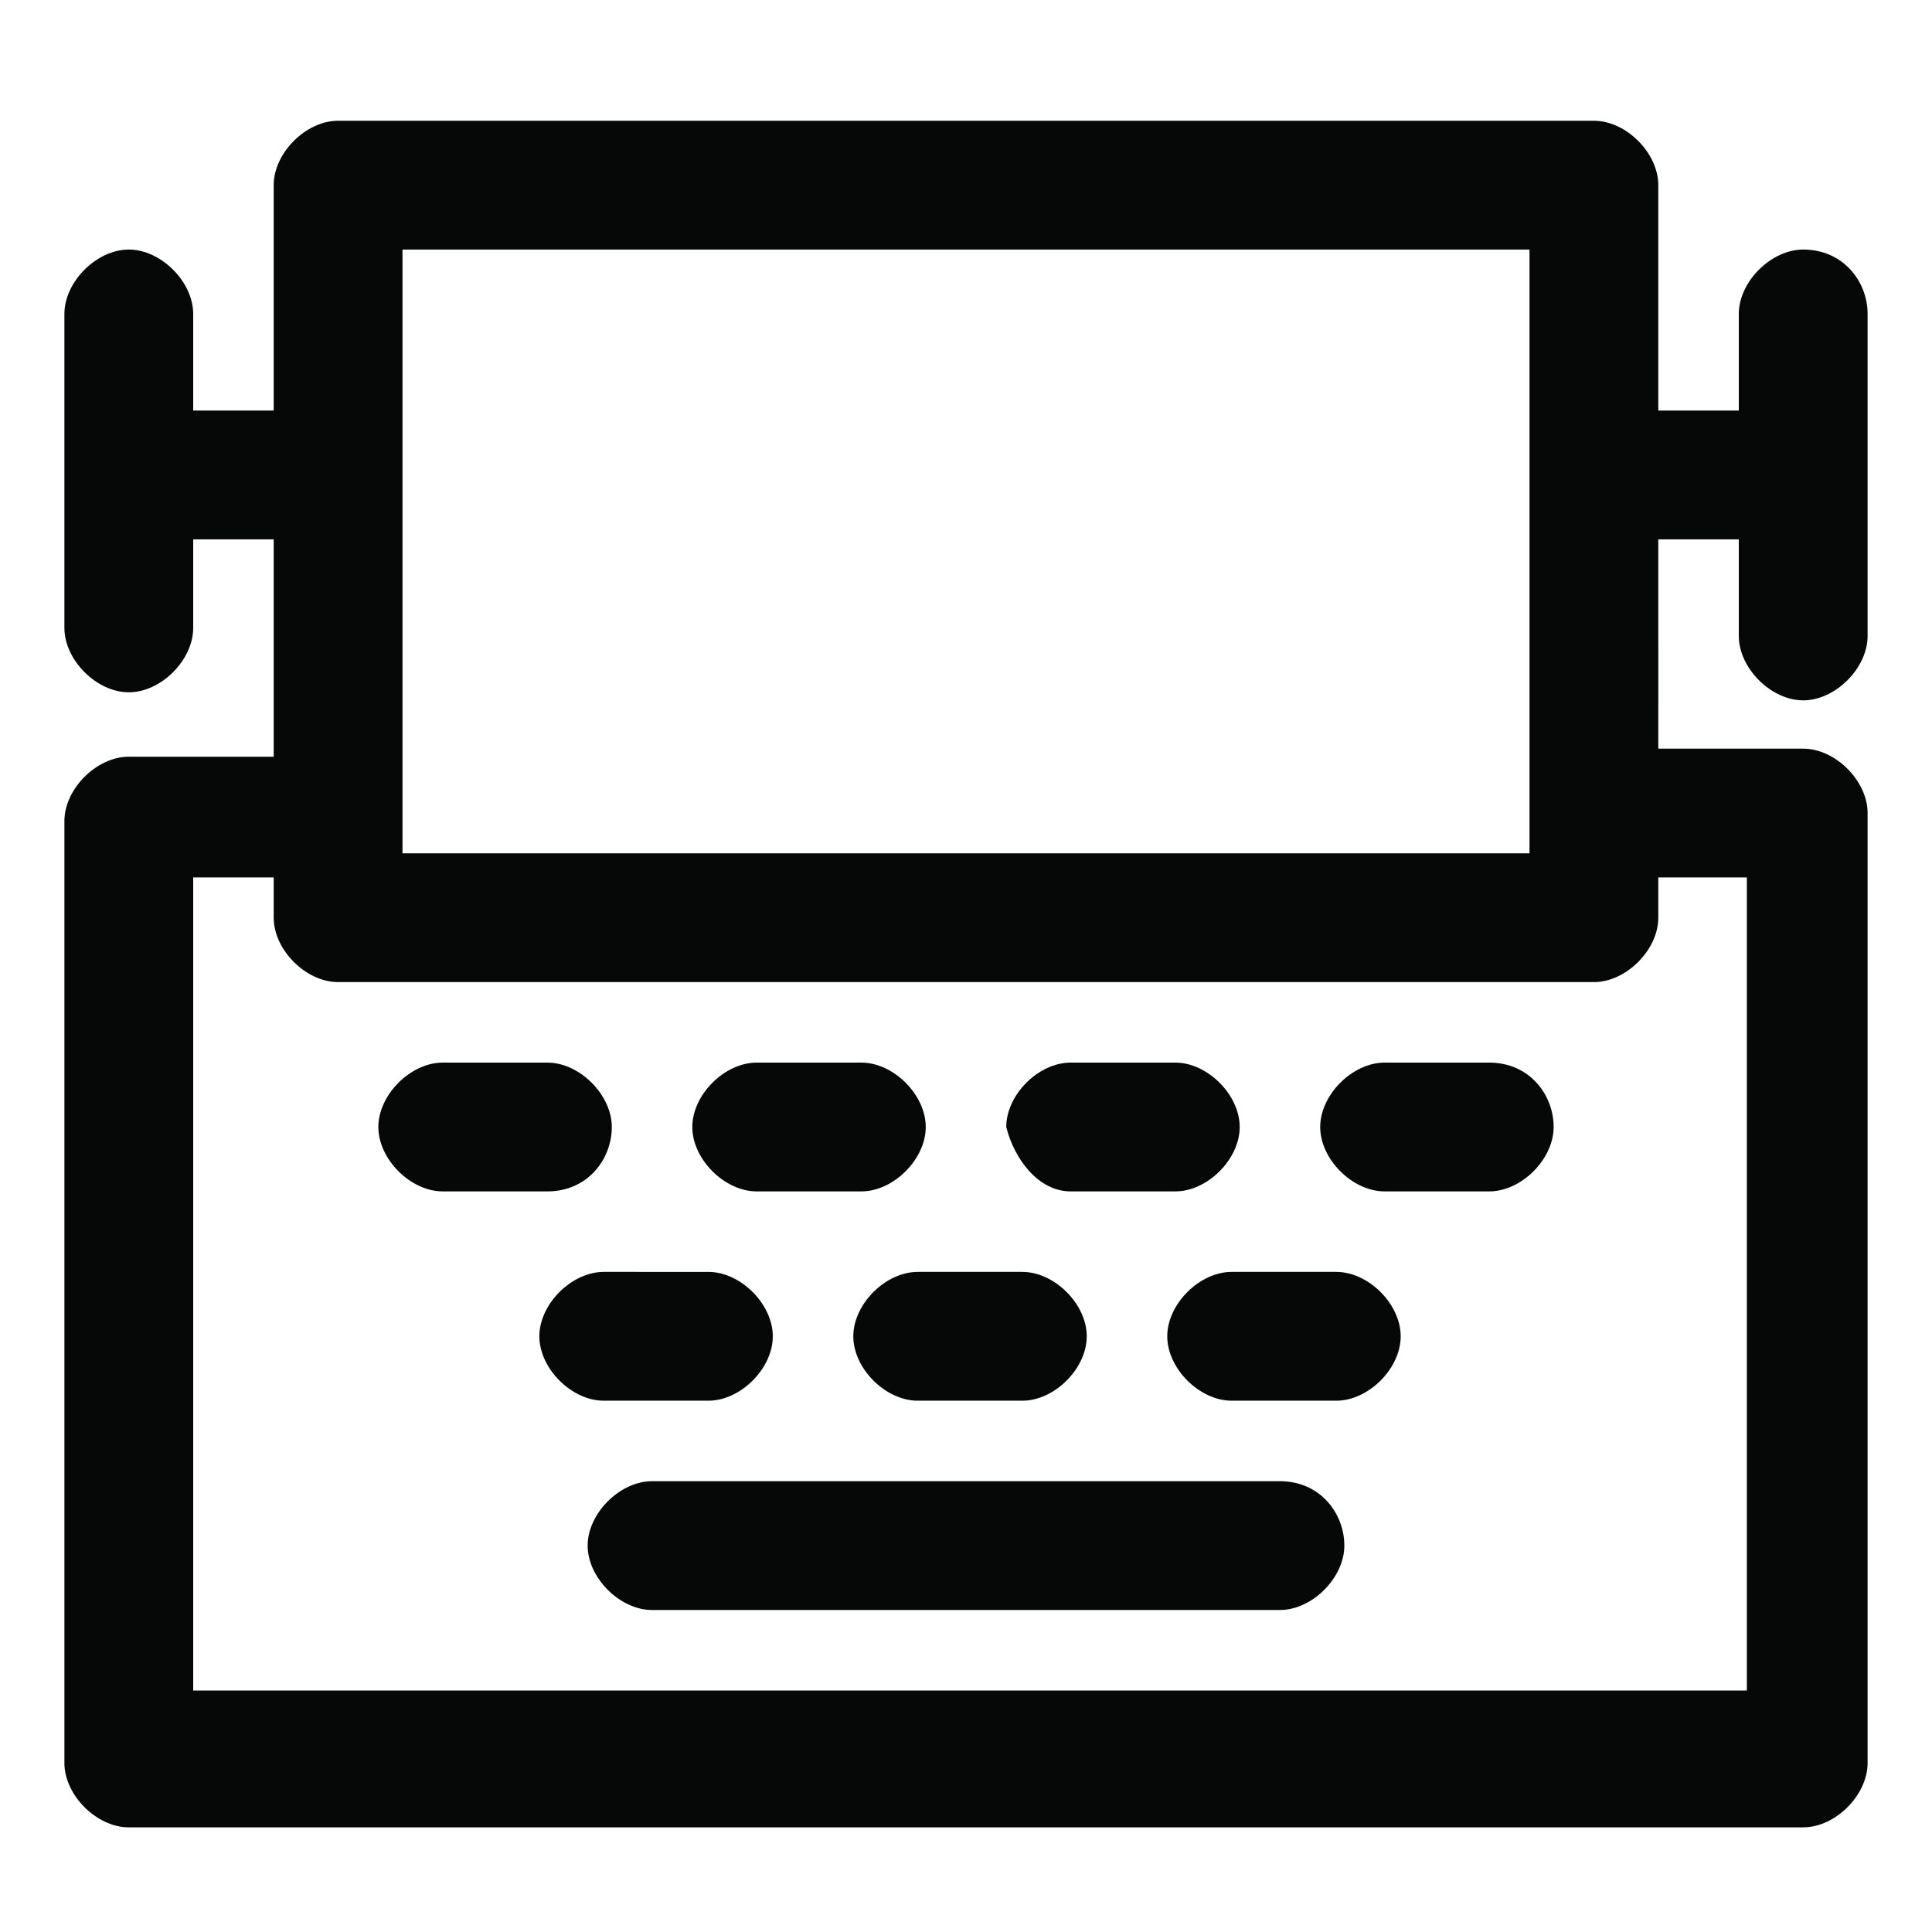
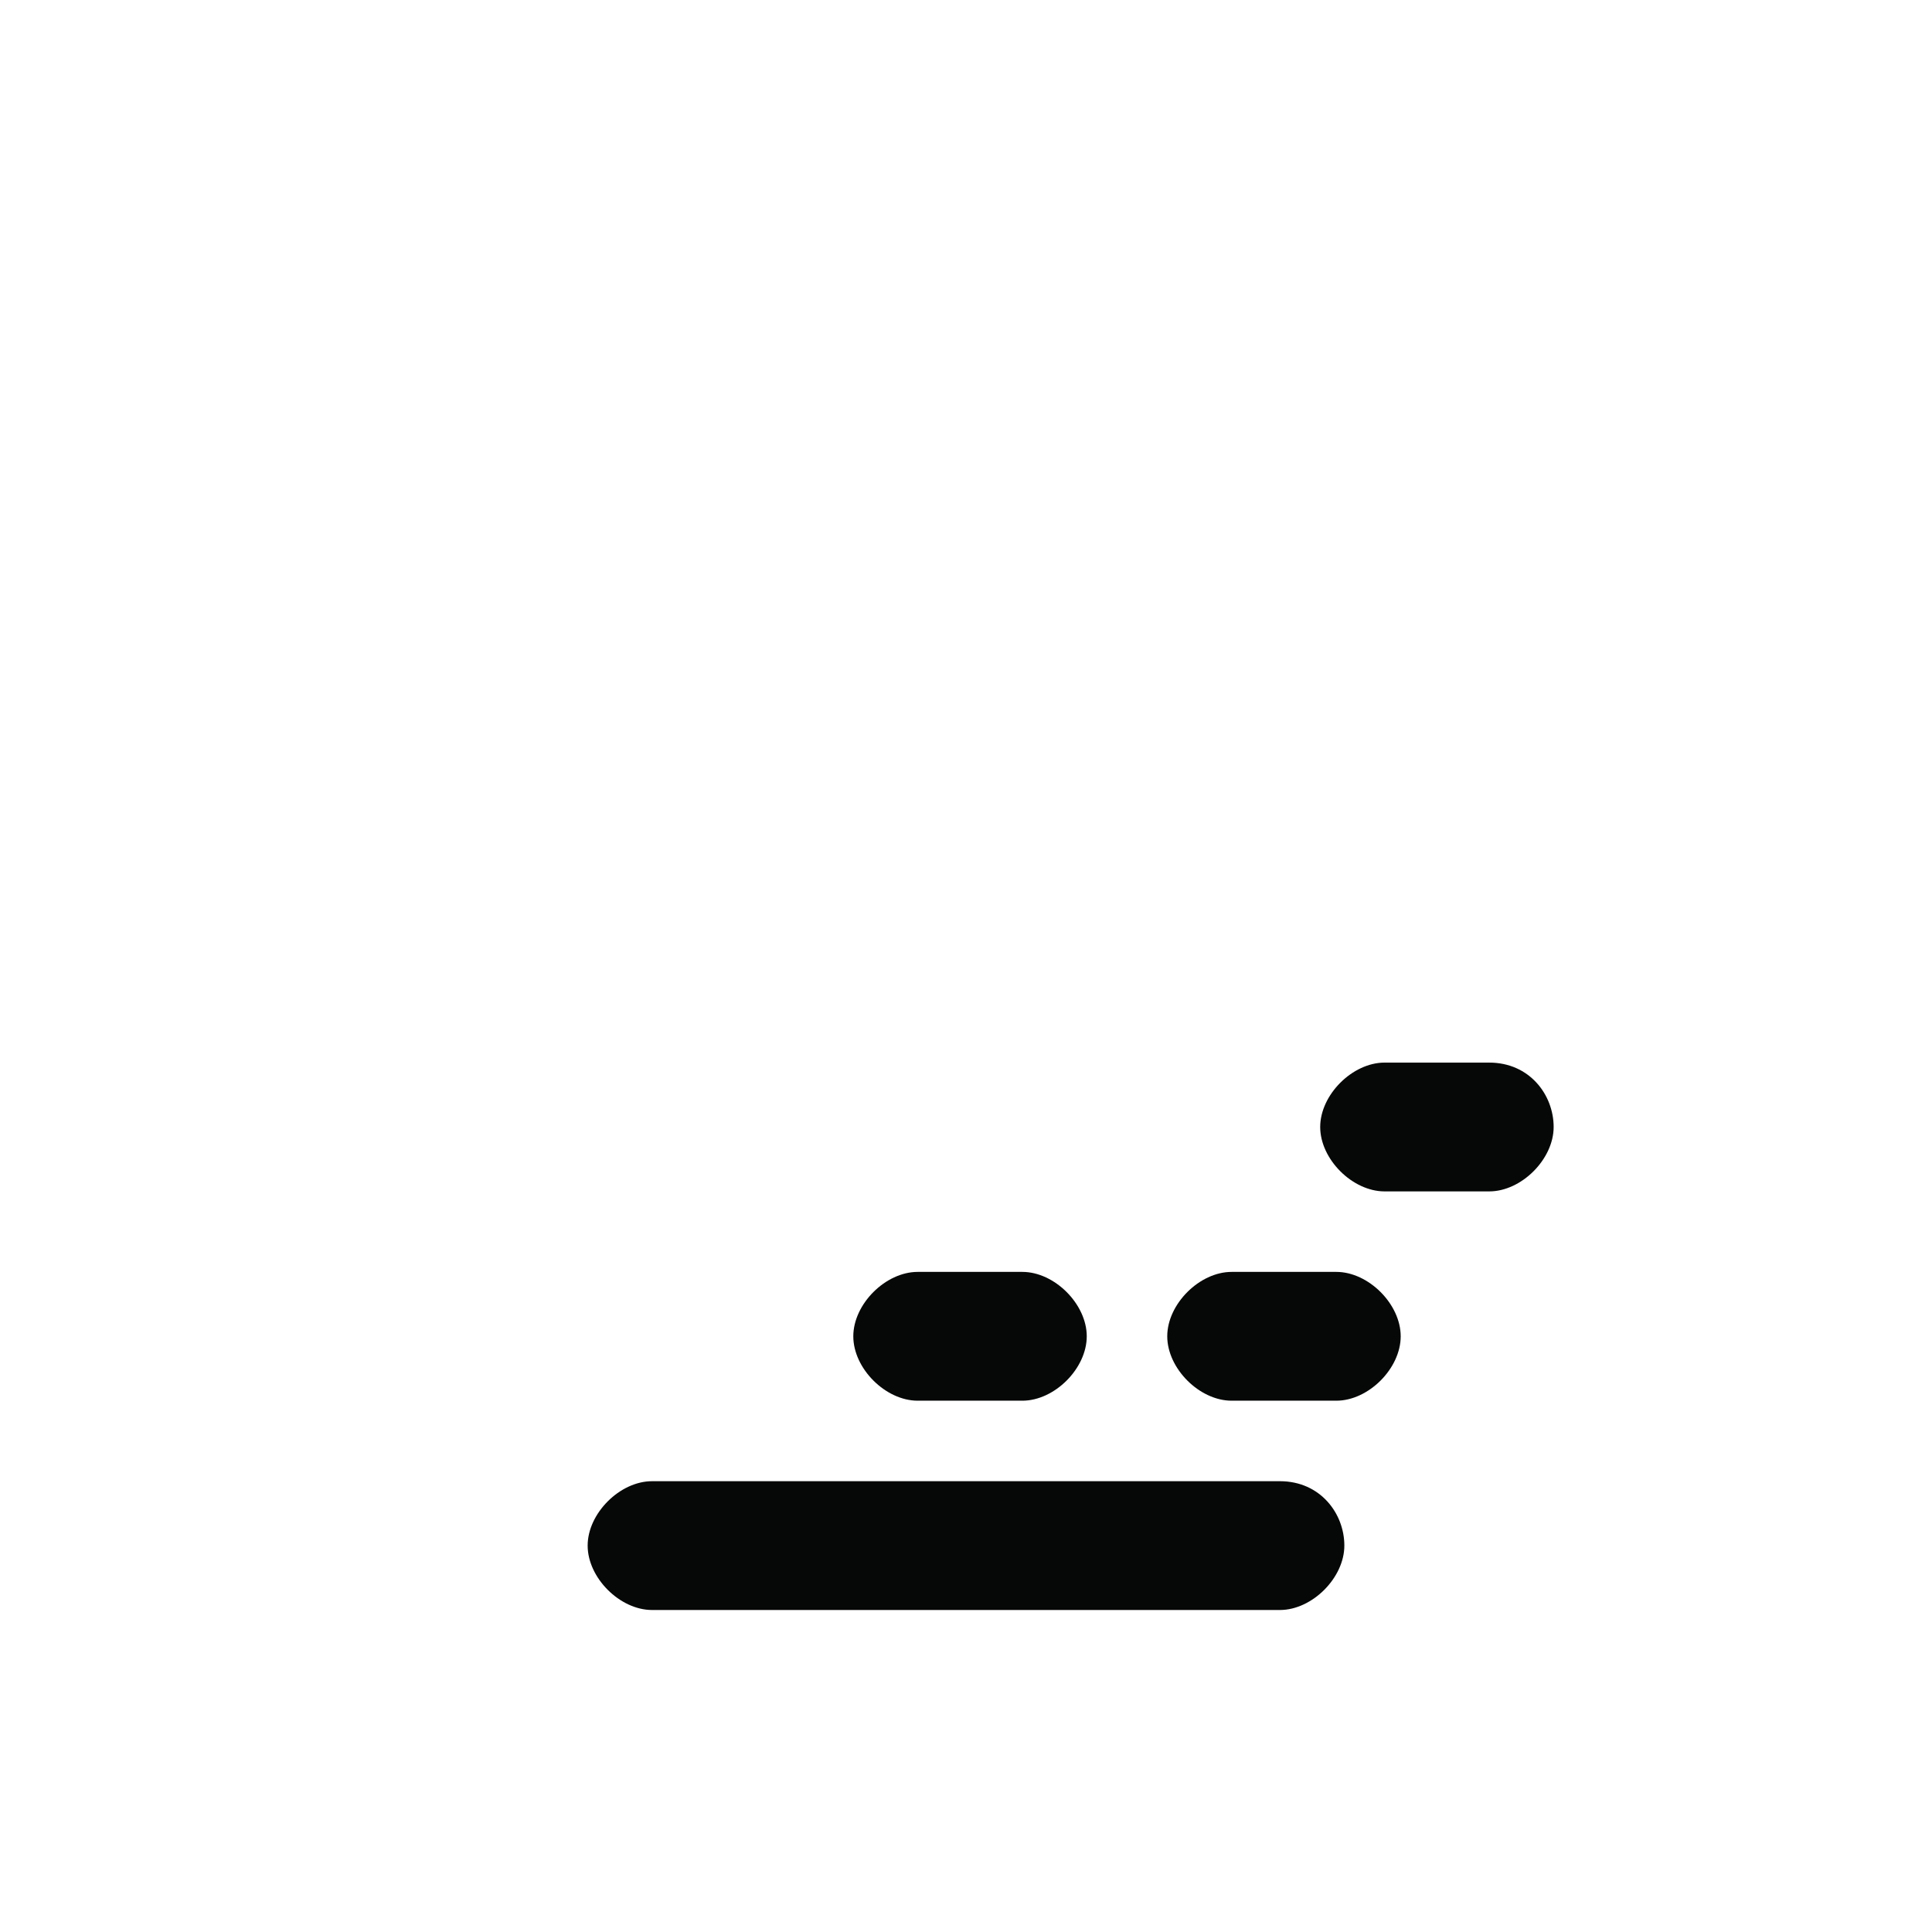
<svg xmlns="http://www.w3.org/2000/svg" version="1.1" id="Layer_1" x="0px" y="0px" viewBox="0 0 24 24" style="enable-background:new 0 0 24 24;" xml:space="preserve">
  <style type="text/css"> .st0{fill:#060707;} </style>
  <g>
    <g>
-       <path class="st0" d="M22.4,3.1c-0.4,0-0.8,0.4-0.8,0.8v1.2h-1V2.3c0-0.4-0.4-0.8-0.8-0.8H4.2c-0.4,0-0.8,0.4-0.8,0.8v2.8h-1V3.9 c0-0.4-0.4-0.8-0.8-0.8S0.8,3.5,0.8,3.9v3.9c0,0.4,0.4,0.8,0.8,0.8s0.8-0.4,0.8-0.8V6.7h1v2.7H1.6c-0.4,0-0.8,0.4-0.8,0.8v11.7 c0,0.4,0.4,0.8,0.8,0.8h20.8c0.4,0,0.8-0.4,0.8-0.8V10.1c0-0.4-0.4-0.8-0.8-0.8h-1.8V6.7h1v1.2c0,0.4,0.4,0.8,0.8,0.8 c0.4,0,0.8-0.4,0.8-0.8V3.9C23.2,3.5,22.9,3.1,22.4,3.1z M5,3.1h14v7.5H5V3.1z M21.7,10.9V21H2.4V10.9h1v0.5 c0,0.4,0.4,0.8,0.8,0.8h15.6c0.4,0,0.8-0.4,0.8-0.8v-0.5H21.7z" />
-     </g>
+       </g>
    <g>
      <path class="st0" d="M16.6,15.8h-1.3c-0.4,0-0.8,0.4-0.8,0.8c0,0.4,0.4,0.8,0.8,0.8h1.3c0.4,0,0.8-0.4,0.8-0.8 C17.4,16.2,17,15.8,16.6,15.8z" />
    </g>
    <g>
      <path class="st0" d="M12.7,15.8h-1.3c-0.4,0-0.8,0.4-0.8,0.8c0,0.4,0.4,0.8,0.8,0.8h1.3c0.4,0,0.8-0.4,0.8-0.8 C13.5,16.2,13.1,15.8,12.7,15.8z" />
    </g>
    <g>
-       <path class="st0" d="M8.8,17.4c0.4,0,0.8-0.4,0.8-0.8c0-0.4-0.4-0.8-0.8-0.8H7.5c-0.4,0-0.8,0.4-0.8,0.8c0,0.4,0.4,0.8,0.8,0.8 H8.8z" />
-     </g>
+       </g>
    <g>
      <path class="st0" d="M18.5,13.2h-1.3c-0.4,0-0.8,0.4-0.8,0.8s0.4,0.8,0.8,0.8h1.3c0.4,0,0.8-0.4,0.8-0.8 C19.3,13.6,19,13.2,18.5,13.2z" />
    </g>
    <g>
-       <path class="st0" d="M13.3,14.8h1.3c0.4,0,0.8-0.4,0.8-0.8s-0.4-0.8-0.8-0.8h-1.3c-0.4,0-0.8,0.4-0.8,0.8 C12.6,14.4,12.9,14.8,13.3,14.8z" />
-     </g>
+       </g>
    <g>
-       <path class="st0" d="M9.4,14.8h1.3c0.4,0,0.8-0.4,0.8-0.8s-0.4-0.8-0.8-0.8H9.4c-0.4,0-0.8,0.4-0.8,0.8C8.6,14.4,9,14.8,9.4,14.8z " />
-     </g>
+       </g>
    <g>
-       <path class="st0" d="M7.6,14c0-0.4-0.4-0.8-0.8-0.8H5.5c-0.4,0-0.8,0.4-0.8,0.8s0.4,0.8,0.8,0.8h1.3C7.3,14.8,7.6,14.4,7.6,14z" />
-     </g>
+       </g>
    <g>
      <path class="st0" d="M15.9,18.4H8.1c-0.4,0-0.8,0.4-0.8,0.8c0,0.4,0.4,0.8,0.8,0.8h7.8c0.4,0,0.8-0.4,0.8-0.8 C16.7,18.8,16.4,18.4,15.9,18.4z" />
    </g>
  </g>
</svg>